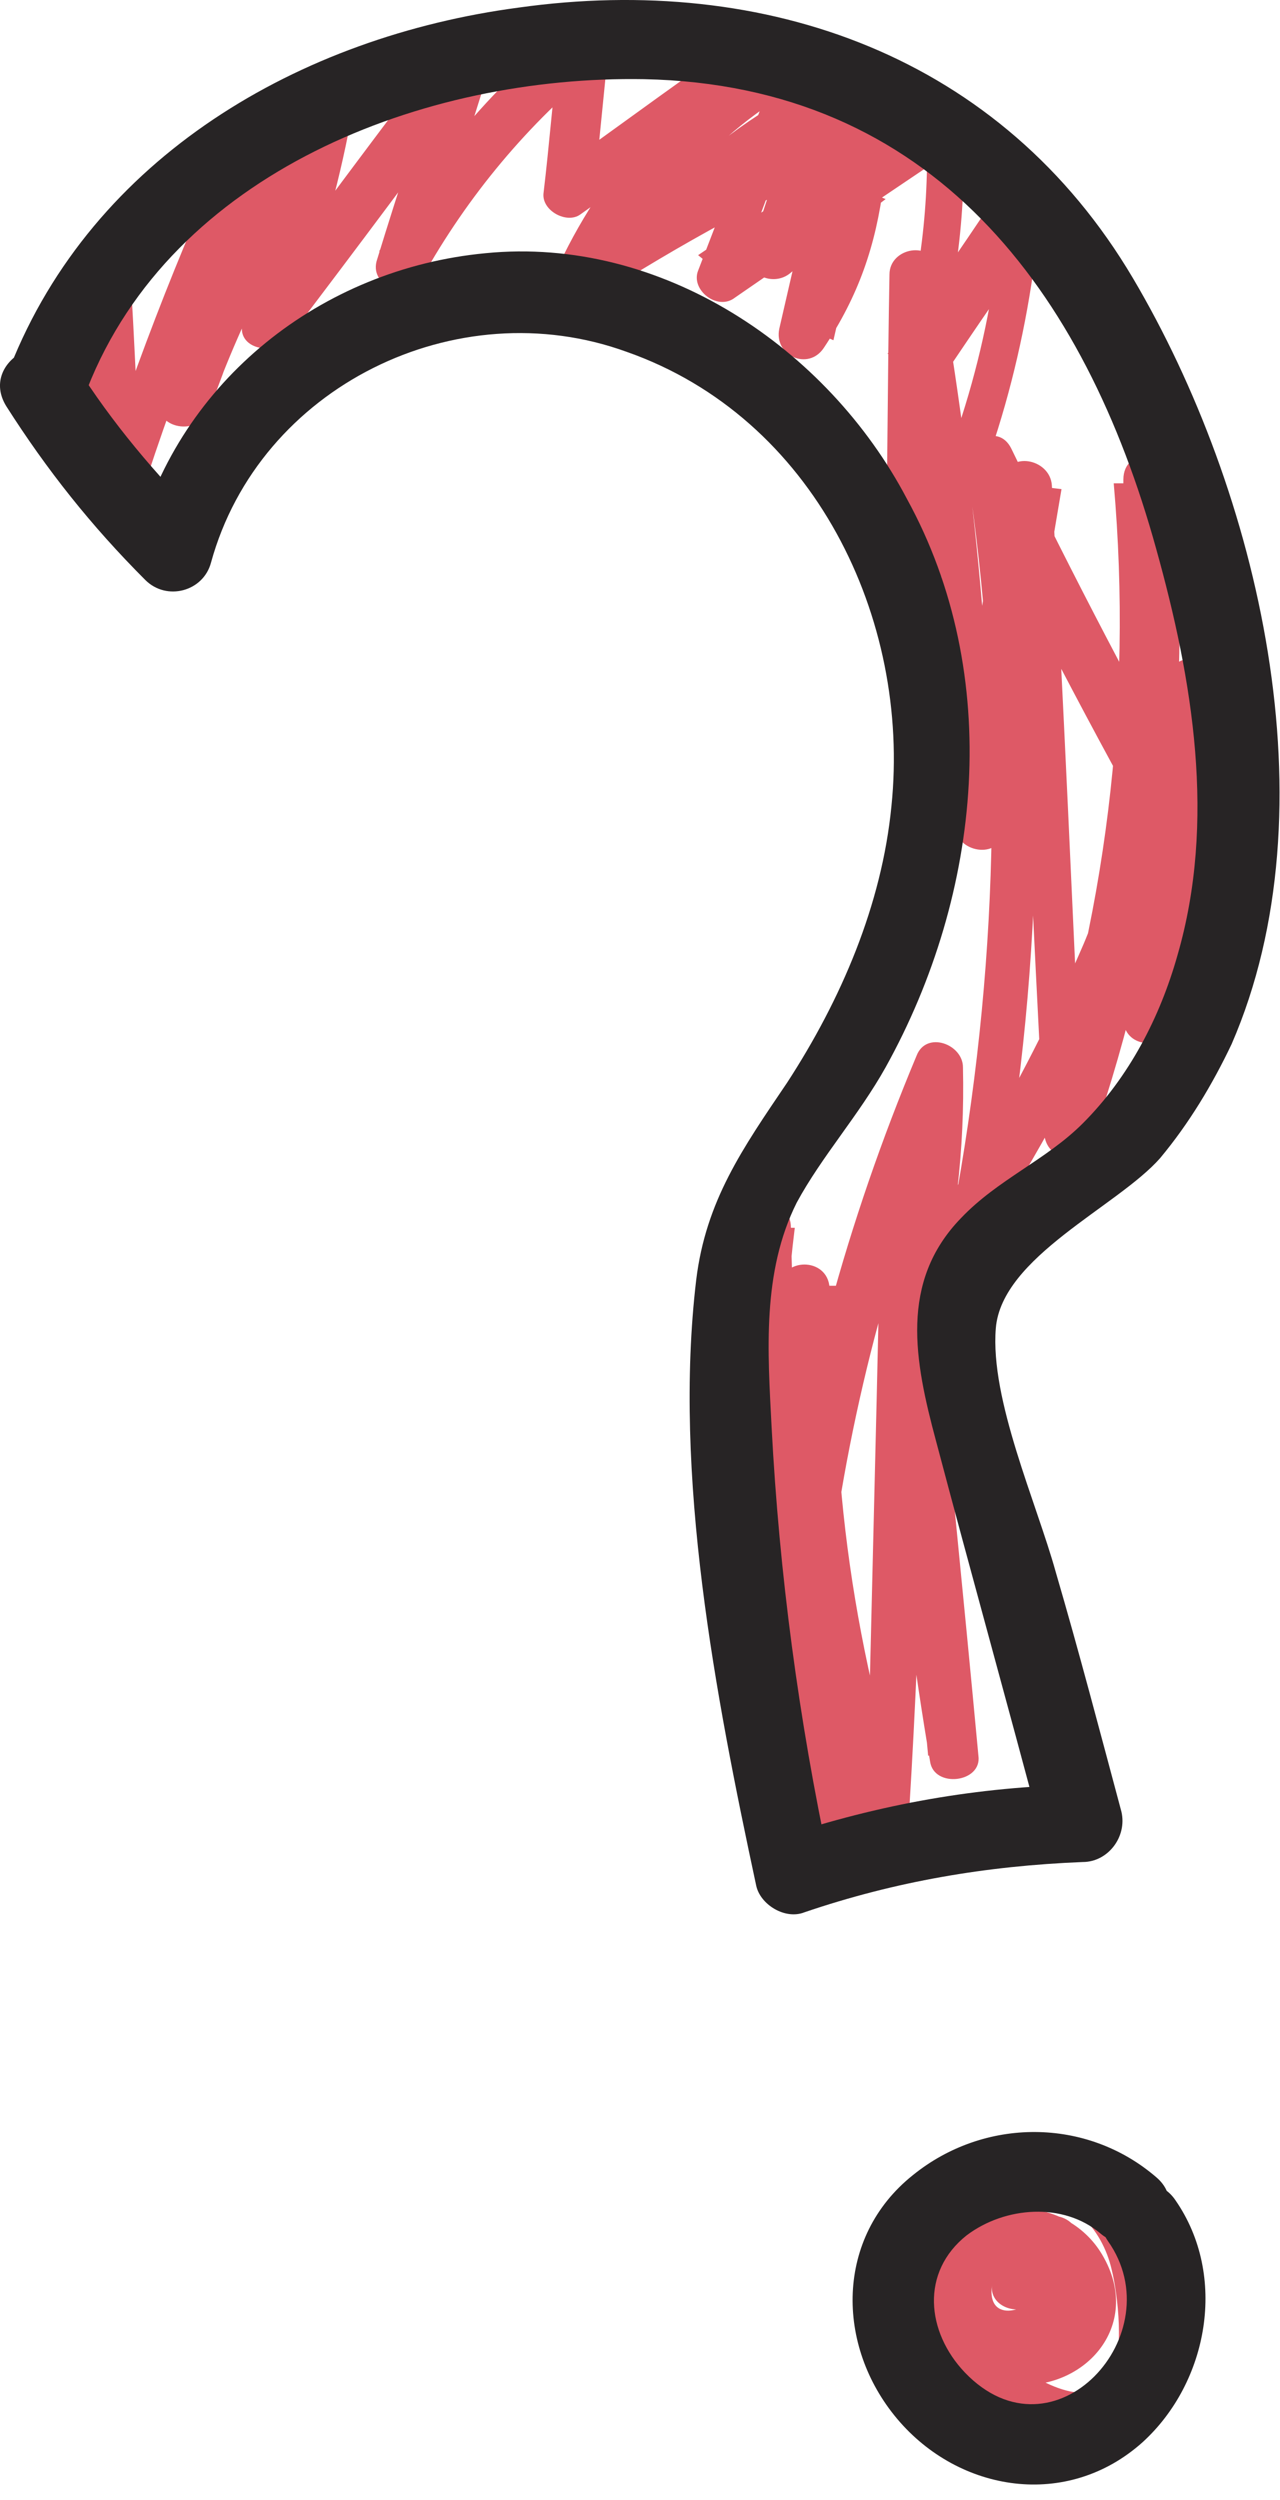
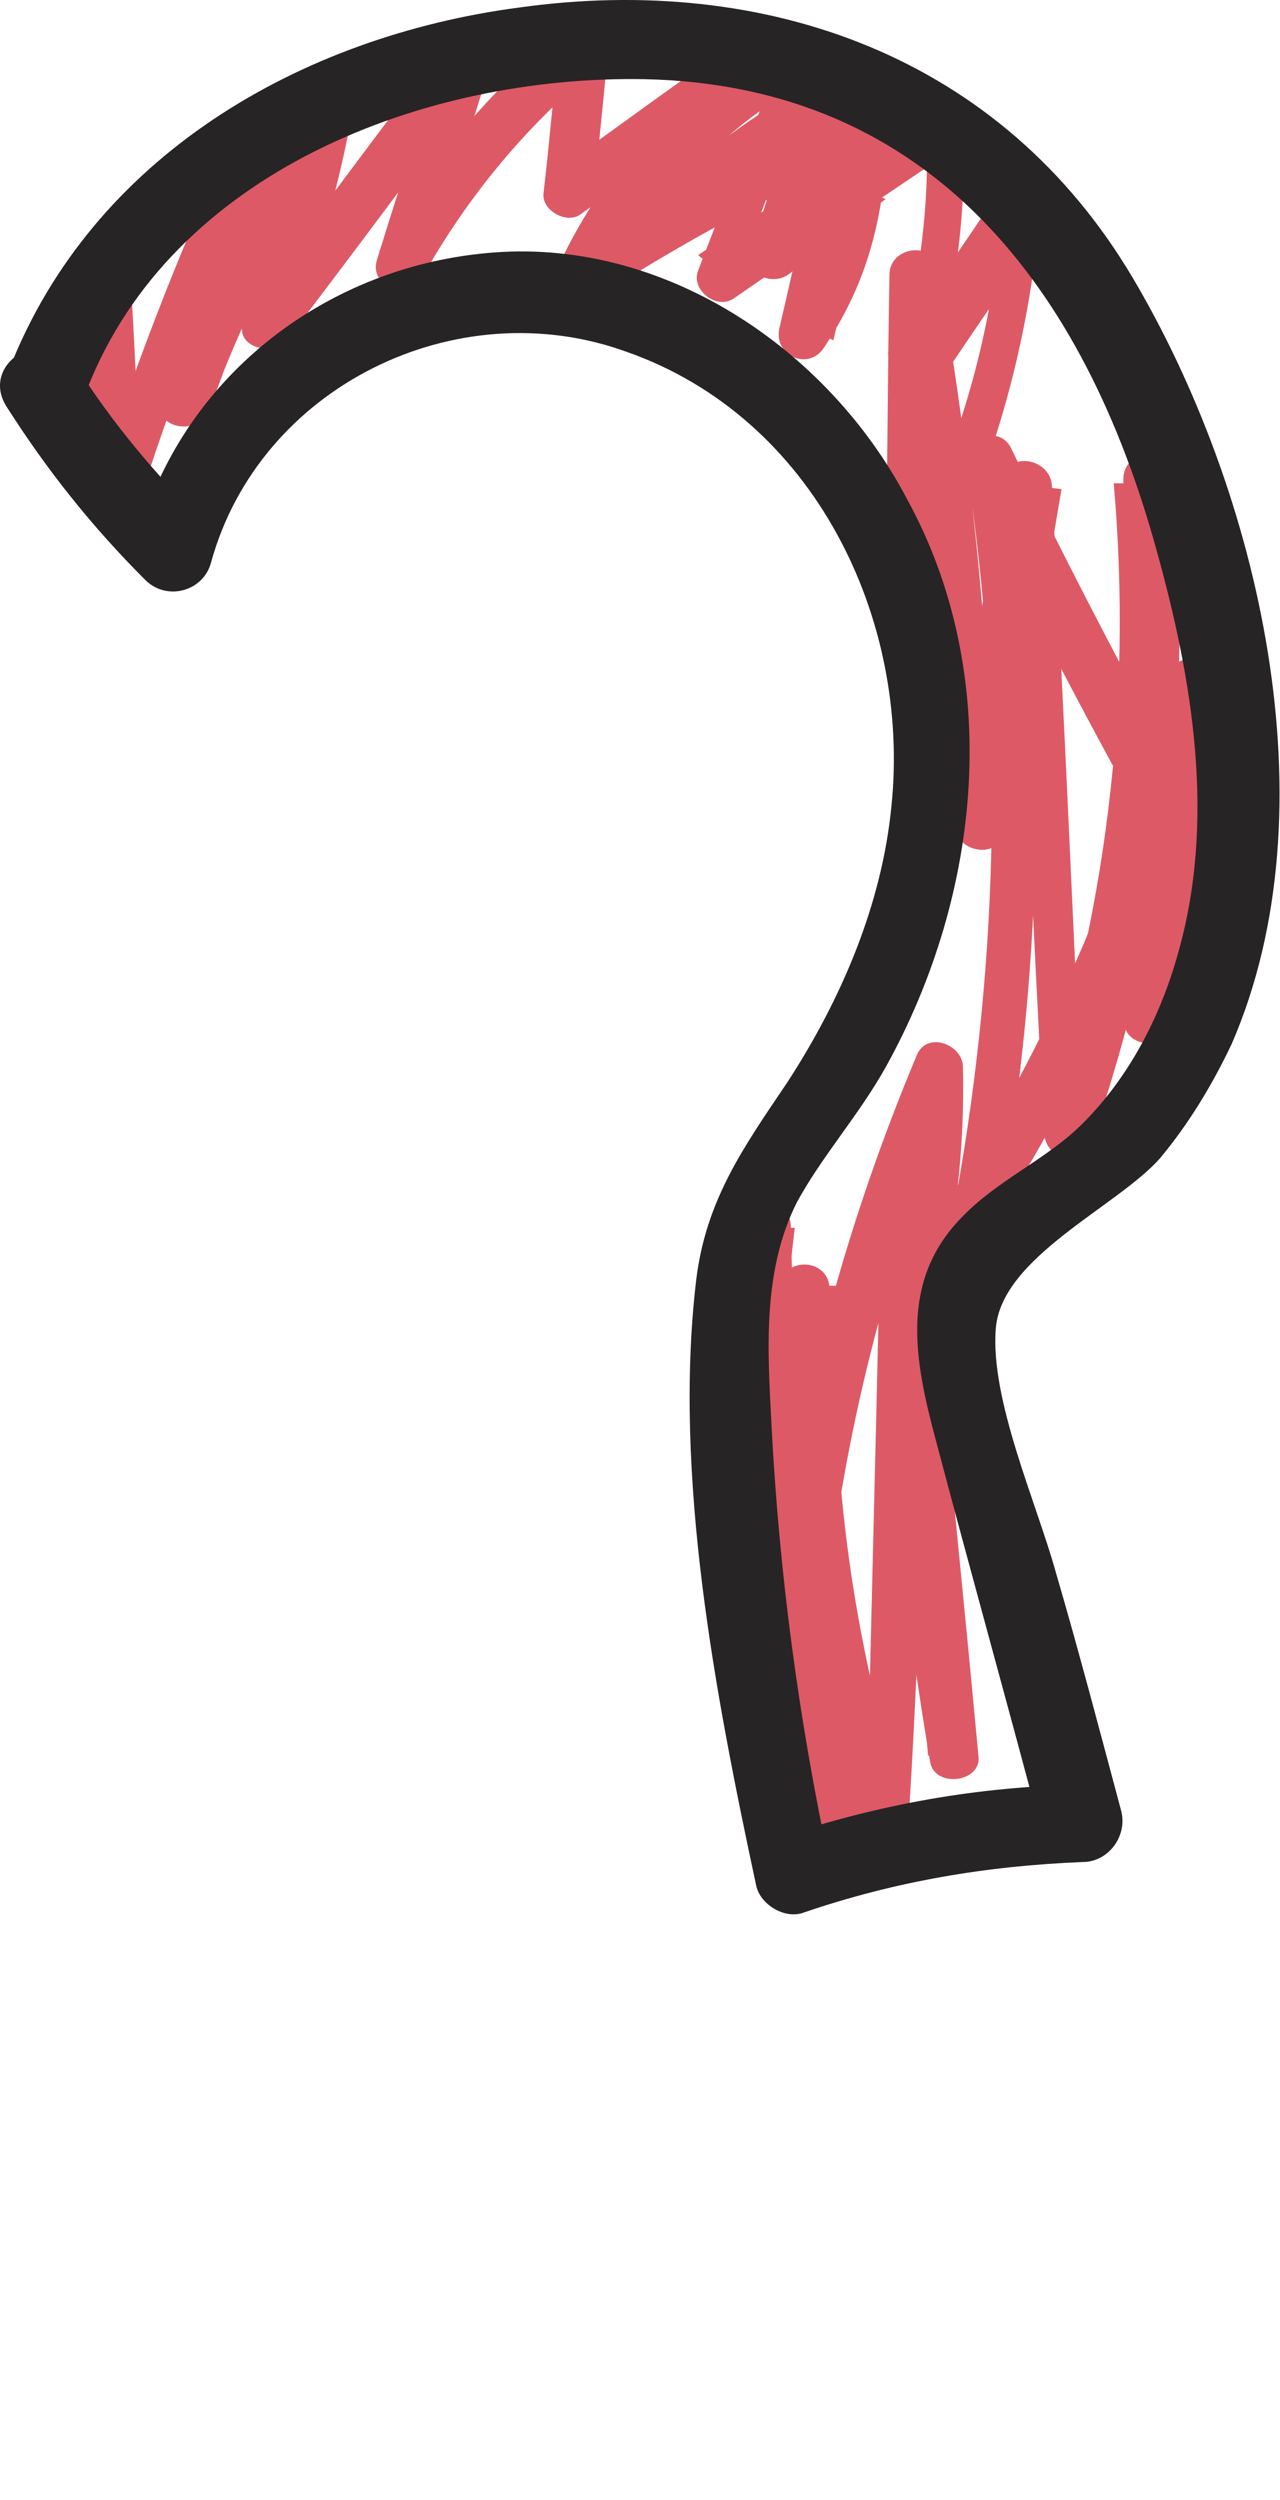
<svg xmlns="http://www.w3.org/2000/svg" width="42" height="82" viewBox="0 0 42 82" fill="none">
  <path d="M2.675 9.764C2.802 11.921 2.865 14.077 2.992 16.233C3.055 17.122 4.324 17.312 4.578 16.424C5.91 12.238 7.559 8.179 9.461 4.246C8.954 4.056 8.447 3.802 8.003 3.612C7.432 6.847 6.48 9.954 5.275 12.999C5.783 13.126 6.29 13.316 6.861 13.443C8.003 10.272 9.525 7.354 11.364 4.627C10.857 4.437 10.349 4.183 9.905 3.993C9.461 6.212 8.891 8.369 8.003 10.462C7.622 11.413 8.954 11.73 9.461 11.096C11.681 8.179 13.901 5.198 16.058 2.28C15.55 2.09 15.043 1.836 14.599 1.646C13.838 3.929 13.077 6.212 12.379 8.496C12.062 9.384 13.394 9.891 13.838 9.13C15.36 6.403 17.326 4.056 19.736 2.09C19.292 1.9 18.785 1.709 18.341 1.519C18.151 3.105 18.024 4.754 17.834 6.339C17.77 6.91 18.595 7.354 19.038 7.037C20.561 5.959 22.02 4.88 23.542 3.802C23.161 3.549 22.717 3.358 22.337 3.105C22.146 4.563 21.829 5.705 21.258 6.974C20.941 7.735 22.083 8.305 22.59 7.735C24.049 6.212 25.635 5.071 27.474 4.119C27.093 3.802 26.649 3.485 26.269 3.231C25.698 4.88 25.191 6.53 24.62 8.179C24.366 9.003 25.381 9.447 25.952 8.94C26.967 8.115 27.981 7.354 29.06 6.53C28.616 6.339 28.108 6.149 27.664 5.959C27.474 7.735 26.903 9.067 25.888 10.525C26.396 10.716 26.903 10.969 27.347 11.16C27.855 8.94 28.362 6.783 28.869 4.563C29.25 3.802 28.489 3.358 27.855 3.612C24.81 5.007 21.829 6.593 19.038 8.369C19.419 8.749 19.8 9.13 20.18 9.511C21.639 6.339 23.859 3.993 26.967 2.407C26.586 2.09 26.142 1.773 25.762 1.519C24.81 3.929 23.859 6.403 22.907 8.876C22.654 9.511 23.542 10.208 24.113 9.764C26.586 8.052 29.06 6.403 31.597 4.69C31.216 4.437 30.772 4.246 30.392 3.993C30.518 6.656 30.201 9.193 29.44 11.794C29.186 12.745 30.455 13.126 30.899 12.428C32.041 10.716 33.182 9.067 34.387 7.354C33.88 7.227 33.373 7.1 32.865 6.974C32.548 11.096 31.406 14.902 29.504 18.58C30.011 18.707 30.518 18.834 31.026 18.961C31.089 15.663 31.089 12.365 31.153 9.003C30.645 9.067 30.075 9.13 29.567 9.193C30.645 15.092 31.216 21.054 31.343 27.079C31.343 27.967 32.802 28.221 32.929 27.27C33.563 23.527 34.197 19.785 34.831 16.043C34.324 15.98 33.753 15.916 33.246 15.853C33.563 22.957 33.88 30.06 34.261 37.164C34.324 38.115 35.529 38.242 35.846 37.354C38.256 30.377 39.144 23.083 38.51 15.726C38.447 14.711 36.861 14.648 36.861 15.726C36.861 21.625 36.861 27.523 36.861 33.422C36.861 34.373 38.193 34.5 38.447 33.612C39.652 29.87 40.222 26.128 40.222 22.195C39.652 22.195 39.144 22.195 38.573 22.195C38.7 23.908 38.573 25.557 38.193 27.27C38.7 27.206 39.208 27.143 39.652 27.079C37.368 23.02 35.212 18.897 33.182 14.711C32.738 13.823 31.597 14.521 31.724 15.346C32.929 23.274 32.802 31.202 31.406 39.066C31.216 39.954 32.358 40.525 32.865 39.701C34.705 36.783 36.227 33.739 37.495 30.568C37.876 29.616 36.353 29.172 35.91 30.124C34.134 34.437 31.85 38.432 29.25 42.301C29.757 42.491 30.265 42.745 30.709 42.935C31.343 40.272 31.66 37.735 31.597 35.007C31.597 34.246 30.392 33.802 30.075 34.627C27.791 40.081 26.269 45.663 25.508 51.498C26.015 51.434 26.586 51.371 27.093 51.307C26.332 47.629 26.015 44.014 25.952 40.272C25.952 39.193 24.43 39.257 24.303 40.272C23.478 47.058 24.113 53.781 26.269 60.314C26.523 61.138 27.918 61.075 27.855 60.123C27.664 54.162 27.411 48.2 27.22 42.238C27.157 41.223 25.635 41.223 25.571 42.238C25.318 48.58 26.206 54.732 28.172 60.758C28.489 61.646 29.757 61.455 29.757 60.568C30.201 53.971 30.328 47.565 30.518 41.16C29.948 41.16 29.44 41.16 28.869 41.16C29.377 46.614 29.948 52.132 30.455 57.587C30.962 57.523 31.533 57.46 32.041 57.396C30.962 51.181 30.455 44.902 30.392 38.623C29.884 38.686 29.313 38.749 28.806 38.813C29.631 41.857 30.455 44.965 31.279 48.009C31.533 49.024 33.119 48.58 32.865 47.565C32.041 44.521 31.216 41.413 30.392 38.369C30.138 37.481 28.806 37.671 28.806 38.559C28.869 45.028 29.44 51.434 30.518 57.777C30.645 58.665 32.231 58.474 32.104 57.587C31.597 52.132 31.026 46.614 30.518 41.16C30.392 40.145 28.933 40.081 28.869 41.16C28.742 47.565 28.552 53.971 28.425 60.441C28.933 60.377 29.504 60.314 30.011 60.25C28.045 54.352 27.157 48.39 27.474 42.174C26.903 42.174 26.396 42.174 25.825 42.174C26.015 48.136 26.269 54.098 26.459 60.06C26.967 59.997 27.538 59.933 28.045 59.87C25.888 53.527 25.254 46.931 26.079 40.272C25.508 40.272 25 40.272 24.43 40.272C24.43 44.141 24.874 47.946 25.635 51.751C25.825 52.703 27.157 52.386 27.22 51.561C27.918 45.98 29.377 40.652 31.533 35.515C31.026 35.388 30.518 35.261 30.011 35.134C30.075 37.671 29.757 40.145 29.123 42.618C28.869 43.57 30.075 44.014 30.582 43.252C33.309 39.32 35.592 35.134 37.432 30.694C36.924 30.568 36.417 30.377 35.846 30.25C34.641 33.295 33.119 36.212 31.343 39.003C31.85 39.193 32.358 39.447 32.802 39.637C34.261 31.456 34.387 23.274 33.119 15.028C32.611 15.219 32.104 15.472 31.66 15.663C33.69 19.849 35.846 23.971 38.129 28.031C38.447 28.601 39.461 28.538 39.588 27.84C39.969 26.001 40.159 24.288 39.969 22.386C39.905 21.371 38.32 21.308 38.32 22.386C38.32 26.191 37.749 29.806 36.607 33.358C37.115 33.422 37.685 33.485 38.193 33.548C38.193 27.65 38.193 21.752 38.193 15.853C37.622 15.853 37.115 15.853 36.544 15.853C37.178 23.083 36.29 30.187 33.943 37.037C34.451 37.1 35.022 37.164 35.529 37.227C35.212 30.124 34.895 23.02 34.514 15.916C34.451 15.028 33.055 14.775 32.929 15.726C32.294 19.468 31.66 23.21 31.026 26.952C31.533 27.016 32.104 27.079 32.611 27.143C32.485 20.99 31.85 14.902 30.772 8.813C30.582 7.861 29.186 8.115 29.186 9.003C29.123 12.301 29.123 15.599 29.06 18.961C29.06 19.722 30.201 20.102 30.582 19.341C32.611 15.409 33.753 11.286 34.134 6.91C34.197 6.022 33.055 5.895 32.611 6.53C31.47 8.242 30.328 9.891 29.123 11.604C29.631 11.794 30.138 12.047 30.582 12.238C31.406 9.511 31.724 6.847 31.597 3.993C31.597 3.422 30.899 2.914 30.392 3.295C27.918 5.007 25.444 6.656 22.907 8.369C23.288 8.686 23.732 9.003 24.113 9.257C25.064 6.783 25.952 4.31 26.903 1.9C27.157 1.202 26.269 0.694 25.698 1.012C22.4 2.724 19.927 5.324 18.341 8.686C18.024 9.384 18.721 10.272 19.483 9.828C22.337 7.988 25.254 6.403 28.299 5.071C27.918 4.754 27.474 4.437 27.093 4.183C26.586 6.403 26.079 8.559 25.571 10.779C25.381 11.667 26.523 12.174 27.03 11.413C28.172 9.701 28.742 8.052 28.996 6.022C29.123 5.261 28.108 5.071 27.601 5.451C26.586 6.276 25.571 7.037 24.493 7.861C24.937 8.115 25.381 8.369 25.825 8.623C26.396 6.974 26.903 5.324 27.474 3.675C28.172 2.978 27.347 2.47 26.713 2.724C24.683 3.739 23.034 5.007 21.512 6.593C21.956 6.847 22.4 7.1 22.844 7.354C23.478 5.895 23.795 4.563 23.986 3.041C24.049 2.47 23.225 2.026 22.781 2.344C21.258 3.422 19.8 4.5 18.277 5.578C18.658 5.832 19.102 6.022 19.483 6.276C19.673 4.69 19.8 3.041 19.99 1.456C20.053 0.694 19.102 0.504 18.595 0.885C16.058 2.978 14.028 5.388 12.442 8.242C12.95 8.432 13.457 8.686 13.901 8.876C14.662 6.593 15.423 4.31 16.121 2.026C16.438 1.075 15.17 0.694 14.662 1.392C12.442 4.31 10.223 7.291 8.066 10.208C8.573 10.399 9.081 10.652 9.525 10.842C10.349 8.749 10.984 6.593 11.428 4.373C11.618 3.485 10.476 2.978 9.969 3.739C8.003 6.656 6.48 9.701 5.275 12.999C4.895 14.014 6.48 14.394 6.861 13.443C8.066 10.399 8.954 7.291 9.588 4.056C9.715 3.231 8.51 2.534 8.129 3.422C6.163 7.481 4.514 11.73 3.119 16.043C3.626 16.107 4.197 16.17 4.705 16.233C4.514 14.077 4.451 11.921 4.324 9.764C4.261 8.686 2.675 8.686 2.675 9.764Z" fill="#DE5966" />
-   <path d="M37.432 72.238C35.973 70.208 32.992 69.954 31.343 71.921C29.694 73.887 30.138 76.868 31.977 78.517C33.436 79.849 36.861 81.117 37.876 78.58C38.764 76.36 38.256 72.745 36.29 71.286C34.197 69.764 31.153 70.398 30.074 72.808C28.996 75.219 30.518 77.882 33.119 78.2C35.529 78.517 37.559 76.297 36.163 73.95C34.958 71.921 31.787 71.857 31.026 74.331C30.265 76.741 33.246 78.453 34.958 76.551C35.656 75.79 35.656 74.458 34.768 73.823C33.753 73.062 32.611 73.823 32.548 74.965C32.484 75.599 33.246 75.916 33.753 75.663C34.578 75.219 35.022 74.584 35.339 73.697C35.656 72.682 34.07 72.238 33.753 73.252C33.626 73.76 33.373 74.077 32.928 74.267C33.309 74.521 33.753 74.711 34.134 74.965C34.07 75.726 32.358 76.36 32.548 74.965C32.738 73.76 34.26 74.014 34.768 74.838C35.973 76.804 32.421 77.121 31.597 75.409C30.899 73.95 32.041 72.174 33.563 72.047C35.085 71.921 36.163 73.062 36.48 74.458C36.671 75.219 36.924 77.248 36.417 78.009C35.656 79.214 33.499 77.819 32.865 77.121C31.914 76.107 31.597 74.458 32.421 73.252C33.246 71.984 35.148 71.857 36.1 73.126C36.607 73.887 38.002 73.062 37.432 72.238Z" fill="#DE5966" />
  <path d="M2.865 12.745C5.656 5.642 13.901 2.47 21.132 2.597C30.582 2.787 35.593 9.51 37.939 18.009C39.144 22.322 39.905 26.952 38.637 31.329C38.066 33.358 37.051 35.324 35.529 36.847C34.324 38.052 32.738 38.686 31.533 39.954C29.504 42.047 30.011 44.648 30.709 47.248C31.85 51.561 33.056 55.874 34.197 60.187C34.641 59.616 35.022 59.109 35.466 58.538C32.104 58.601 28.869 59.172 25.635 60.25C26.142 60.568 26.713 60.885 27.22 61.138C26.206 56.381 25.571 51.625 25.318 46.804C25.191 44.331 25 41.73 26.142 39.447C26.967 37.925 28.172 36.593 29.06 35.007C32.231 29.299 32.929 22.132 29.757 16.36C27.157 11.413 21.702 7.735 15.931 8.305C10.54 8.813 5.91 12.492 4.514 17.692C5.212 17.502 5.973 17.312 6.671 17.122C5.085 15.536 3.69 13.887 2.485 11.984C1.597 10.589 -0.687 11.857 0.201 13.316C1.533 15.409 2.992 17.248 4.768 19.024C5.466 19.722 6.671 19.405 6.924 18.453C8.51 12.682 14.979 9.51 20.561 11.54C26.713 13.697 29.884 20.293 29.25 26.445C28.933 29.68 27.601 32.787 25.825 35.515C24.366 37.671 23.161 39.384 22.844 41.984C22.083 48.39 23.478 55.62 24.81 61.836C24.937 62.47 25.762 62.978 26.396 62.724C29.377 61.709 32.358 61.202 35.529 61.075C36.354 61.075 36.988 60.25 36.797 59.426C36.1 56.825 35.402 54.162 34.641 51.561C34.007 49.278 32.485 45.916 32.675 43.57C32.865 41.223 36.671 39.574 38.066 37.988C39.017 36.847 39.779 35.578 40.413 34.246C43.774 26.508 41.301 16.107 37.178 9.13C32.865 1.836 25.127 -0.891 17.009 0.25C9.842 1.202 3.056 5.134 0.328 12.047C-0.306 13.633 2.231 14.331 2.865 12.745Z" fill="#272425" />
-   <path d="M36.353 73.506C38.51 76.55 34.578 80.863 31.66 77.819C30.392 76.487 30.201 74.521 31.723 73.316C32.992 72.364 34.895 72.238 36.1 73.252C37.368 74.331 39.208 72.491 37.939 71.413C35.656 69.447 32.294 69.447 29.948 71.35C27.41 73.379 27.41 76.931 29.44 79.341C31.47 81.751 35.022 82.322 37.495 80.102C39.651 78.136 40.286 74.648 38.573 72.174C37.685 70.842 35.402 72.111 36.353 73.506Z" fill="#272425" />
</svg>